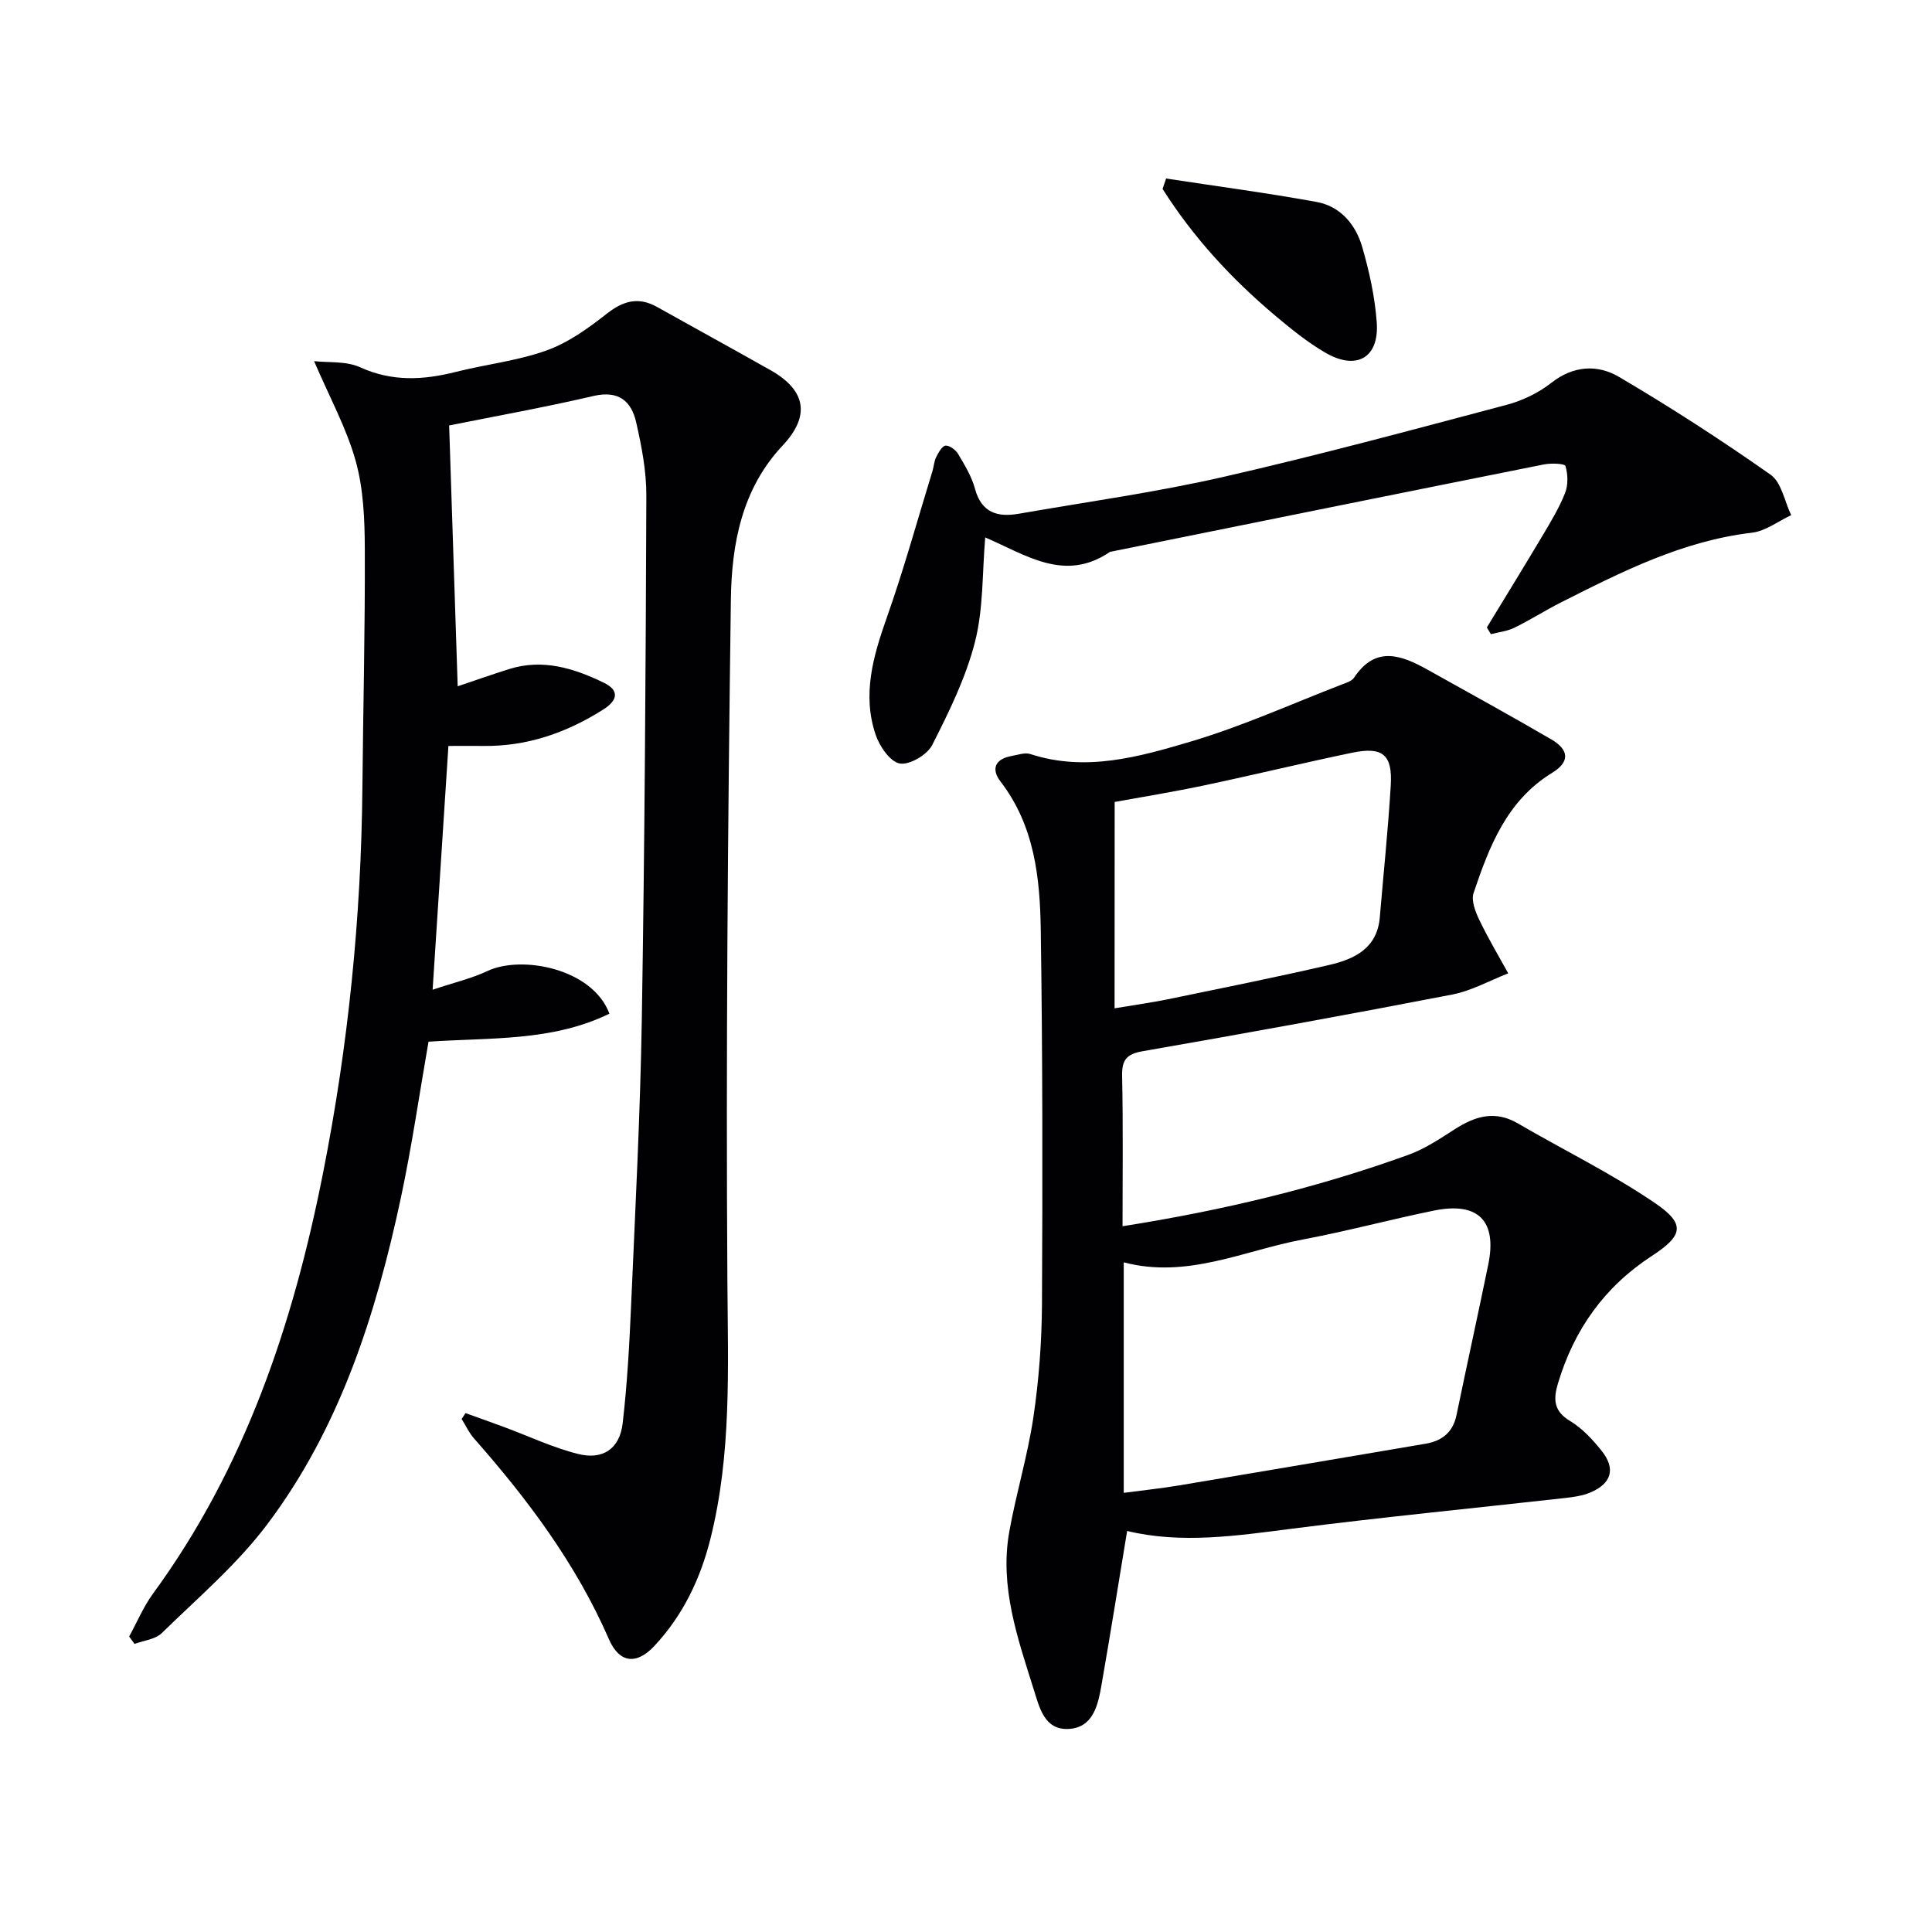
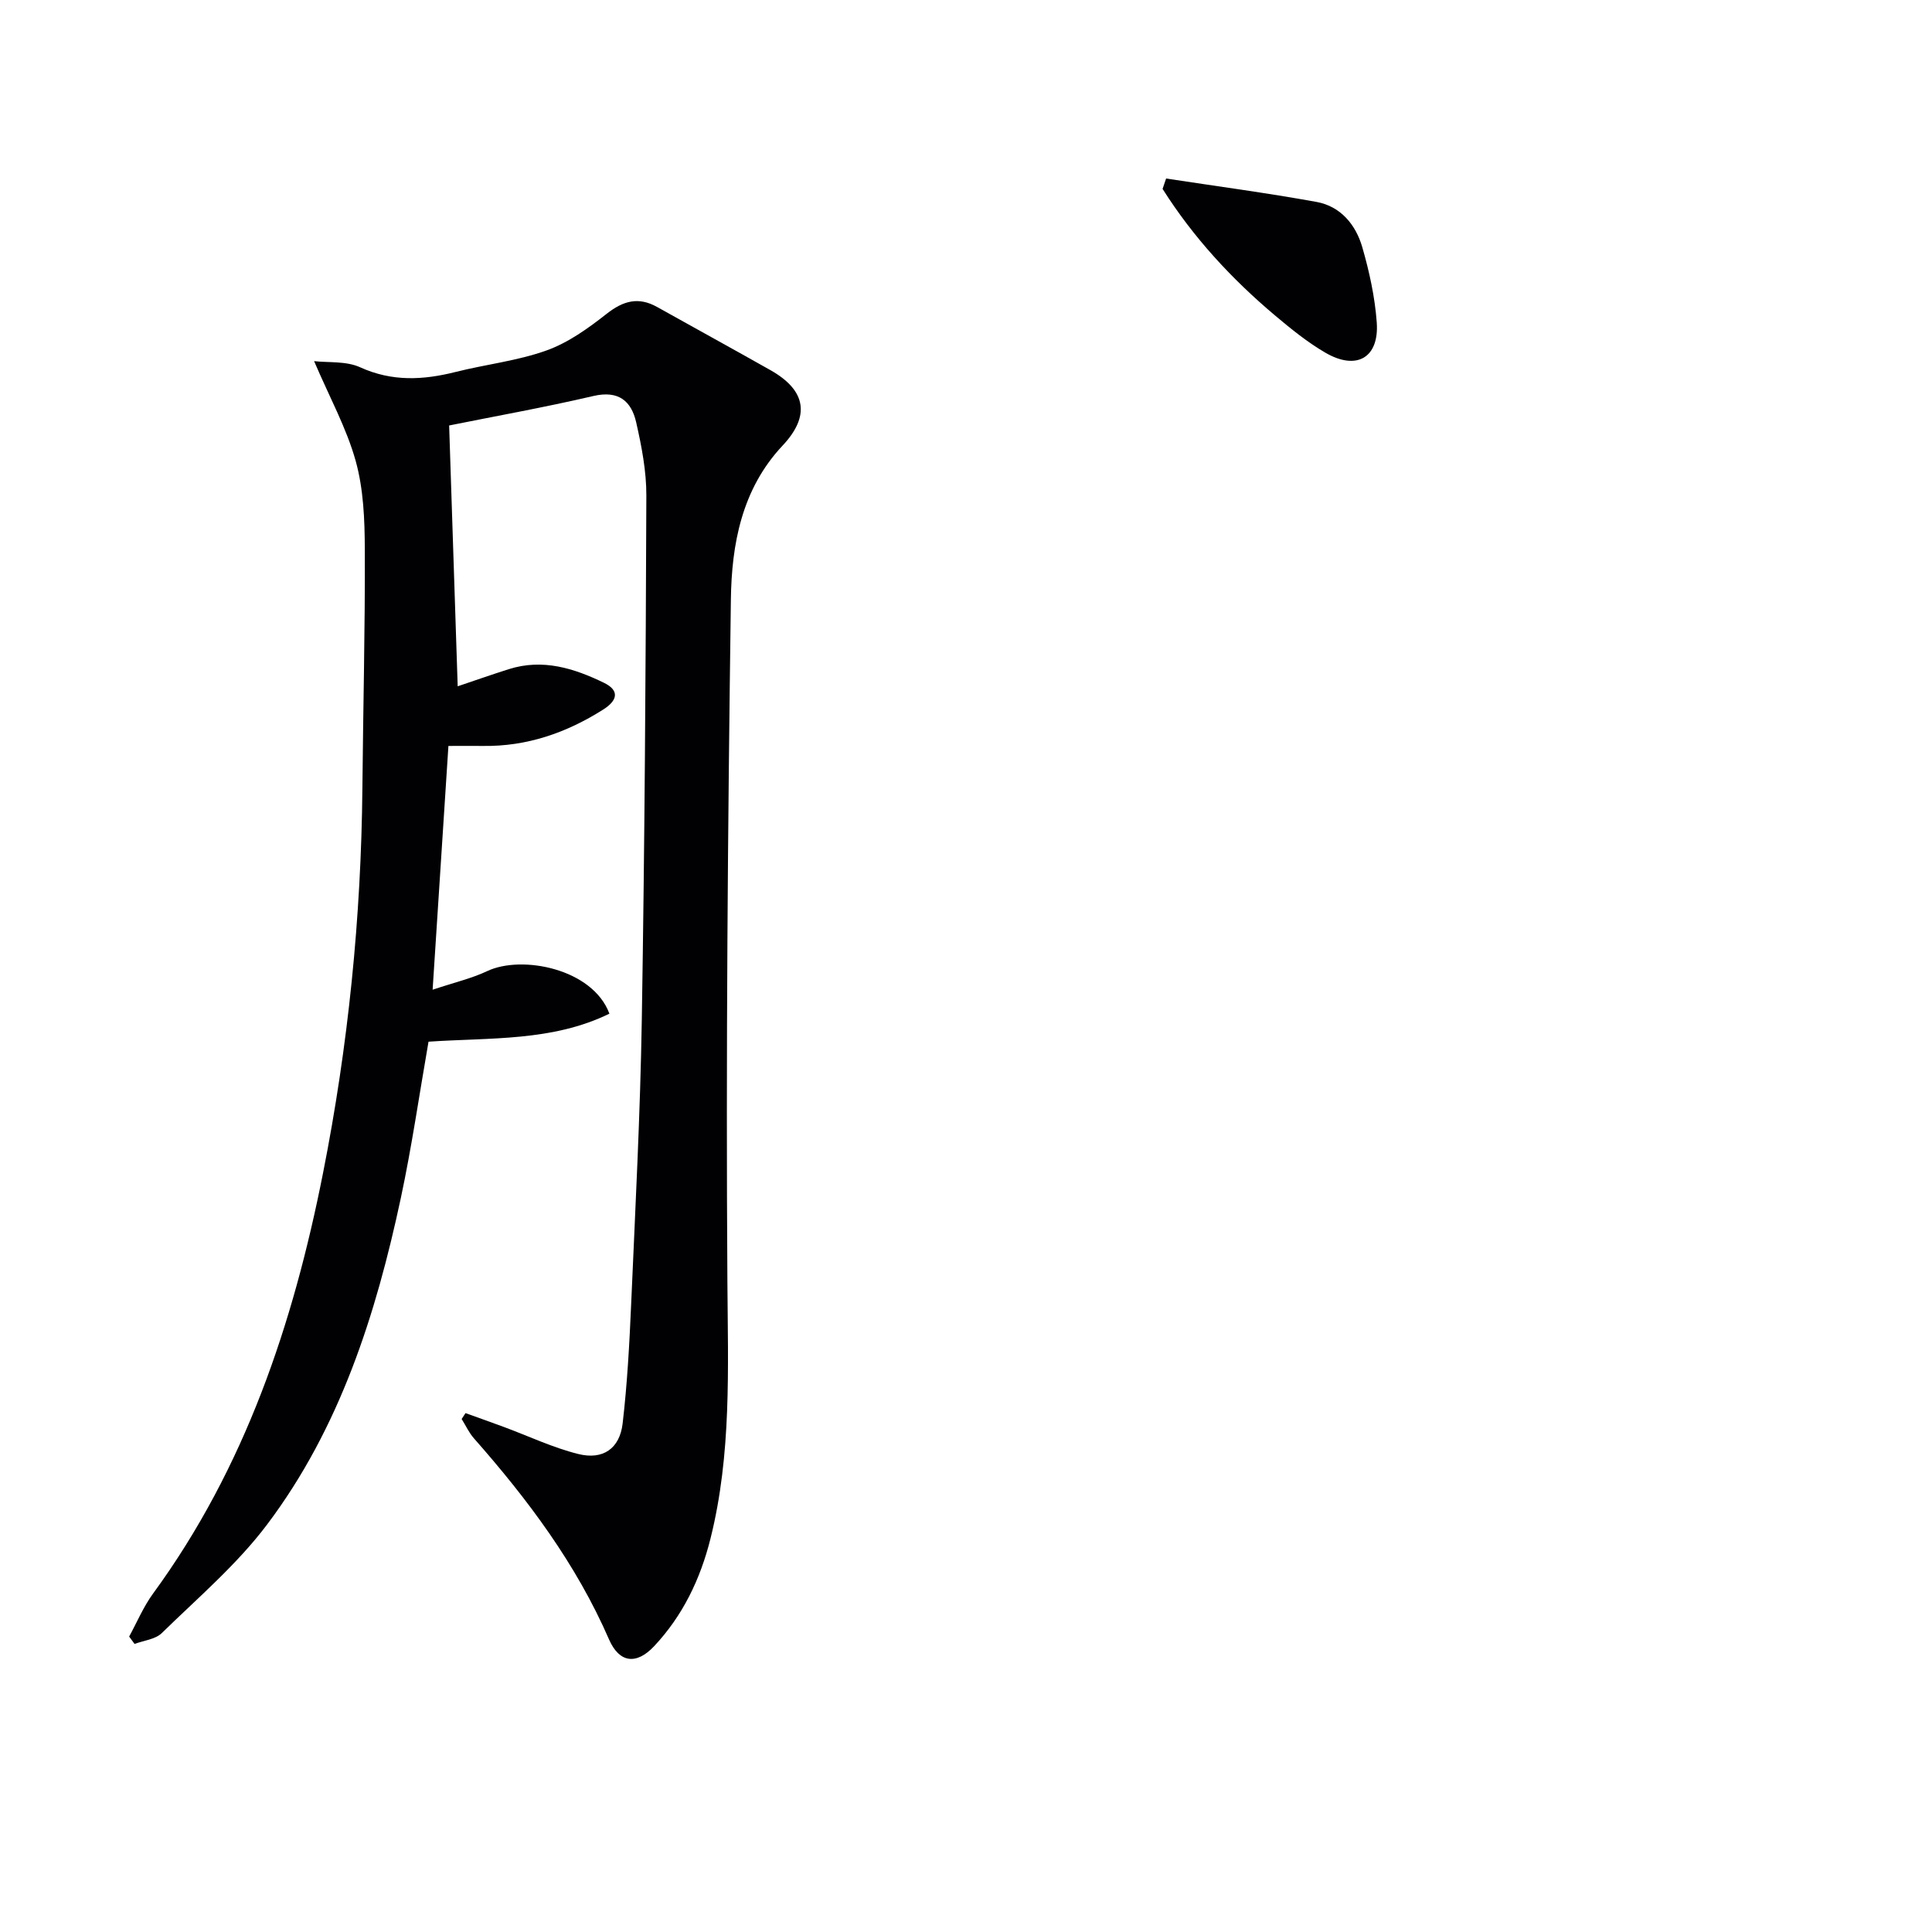
<svg xmlns="http://www.w3.org/2000/svg" enable-background="new 0 0 400 400" viewBox="0 0 400 400">
  <g fill="#010103">
    <path d="m65.03 74.77c2.94.34 6.63-.05 9.53 1.27 6.62 3.01 13.05 2.66 19.77.97 6.26-1.58 12.8-2.29 18.84-4.46 4.49-1.61 8.63-4.59 12.43-7.58 3.44-2.7 6.58-3.58 10.45-1.41 7.82 4.38 15.69 8.68 23.49 13.09 7.4 4.19 8.23 9.49 2.49 15.6-8.46 8.99-10.56 20.44-10.71 31.9-.64 47.12-1.03 94.25-.72 141.38.12 17.83.87 35.55-3.5 53.01-2.09 8.36-5.72 15.95-11.67 22.29-3.67 3.9-7.2 3.49-9.34-1.41-6.79-15.6-16.81-28.98-27.97-41.63-1.03-1.17-1.7-2.66-2.54-4 .27-.41.54-.82.8-1.22 2.67.96 5.34 1.9 8 2.89 5.1 1.89 10.08 4.26 15.32 5.57 5.13 1.29 8.6-1.11 9.21-6.31.96-8.24 1.41-16.55 1.77-24.84.85-19.61 1.88-39.22 2.2-58.84.59-36.13.81-72.26.94-108.4.02-5.08-.98-10.24-2.11-15.22-1-4.38-3.64-6.64-8.82-5.44-10.26 2.39-20.64 4.24-29.9 6.11.61 18.72 1.19 36.25 1.77 54 3.28-1.1 6.92-2.39 10.59-3.55 7.01-2.22 13.5-.19 19.72 2.84 3.31 1.62 2.71 3.69-.16 5.51-7.62 4.83-15.81 7.68-24.92 7.55-2.3-.03-4.6 0-7.15 0-1.08 16.63-2.14 32.97-3.27 50.47 4.55-1.52 8.1-2.34 11.32-3.86 7.12-3.37 21.82-.52 25.28 8.82-11.81 5.78-24.68 4.93-37.45 5.8-1.9 10.87-3.45 21.67-5.72 32.31-5.17 24.2-12.63 47.66-27.71 67.67-6.23 8.27-14.32 15.16-21.79 22.46-1.34 1.31-3.73 1.53-5.64 2.25-.37-.51-.75-1.02-1.12-1.53 1.63-2.98 2.96-6.18 4.95-8.9 19.06-26.07 29.01-55.83 35.19-87.06 5.21-26.31 7.9-52.91 8.15-79.75.15-16.47.57-32.94.5-49.42-.02-6.11-.27-12.45-1.89-18.27-1.9-6.81-5.4-13.16-8.61-20.66z" />
-     <path d="m232.41 253.88c20.84-3.29 40.31-7.96 59.22-14.8 3.39-1.23 6.5-3.32 9.57-5.29 4.2-2.7 8.32-3.96 13.04-1.21 9.44 5.5 19.33 10.33 28.34 16.45 6.48 4.4 5.9 6.77-.6 11.01-9.77 6.37-16.08 15.21-19.41 26.35-1.02 3.4-.89 5.78 2.55 7.85 2.49 1.5 4.62 3.81 6.47 6.12 2.96 3.71 2.09 6.77-2.31 8.64-1.64.69-3.51.95-5.3 1.15-18.8 2.11-37.63 3.94-56.4 6.34-11.55 1.48-23 3.19-34.22.48-1.76 10.65-3.45 21.27-5.3 31.86-.72 4.14-1.71 8.88-6.84 9.13-5.01.25-6.03-4.48-7.22-8.25-3.33-10.6-7.07-21.22-5.04-32.58 1.42-7.97 3.82-15.77 5-23.76 1.14-7.7 1.72-15.55 1.77-23.34.14-25.82.13-51.65-.25-77.47-.16-10.81-1.29-21.6-8.32-30.73-2.03-2.64-1.11-4.7 2.28-5.31 1.29-.23 2.76-.77 3.89-.4 11.45 3.74 22.5.59 33.24-2.6 10.62-3.16 20.81-7.77 31.18-11.78.92-.36 2.11-.7 2.59-1.43 4.44-6.69 9.76-4.7 15.2-1.67 8.55 4.77 17.13 9.49 25.59 14.41 3.75 2.18 3.95 4.67.23 6.95-9.42 5.78-13.01 15.24-16.27 24.88-.53 1.56.37 3.88 1.18 5.57 1.81 3.78 3.97 7.39 5.99 11.07-3.86 1.5-7.6 3.62-11.6 4.39-21.33 4.13-42.72 8.01-64.12 11.74-3.38.59-4.29 1.88-4.22 5.15.22 10.14.09 20.28.09 31.08zm.25 55.2c4.05-.54 7.8-.93 11.52-1.55 16.99-2.84 33.97-5.75 50.96-8.62 3.46-.59 5.68-2.38 6.42-5.96 2.15-10.39 4.44-20.76 6.57-31.15 1.85-9.03-2.07-13.02-11.2-11.17-9.09 1.85-18.06 4.28-27.17 5.99-12.23 2.29-23.98 8.2-37.1 4.73zm-1.9-100.32c4.44-.75 7.73-1.19 10.97-1.86 11.19-2.31 22.4-4.55 33.53-7.13 5.16-1.2 9.87-3.43 10.41-9.82.77-9.11 1.72-18.2 2.27-27.32.39-6.42-1.68-8.1-8.03-6.78-10.23 2.13-20.39 4.6-30.61 6.76-6.4 1.35-12.87 2.4-18.52 3.43-.02 14.55-.02 28.32-.02 42.72z" />
-     <path d="m307.84 129.9c3.85-6.33 7.74-12.64 11.53-19.01 1.7-2.86 3.45-5.74 4.66-8.81.66-1.66.6-3.87.08-5.59-.16-.53-2.99-.63-4.48-.33-29.95 5.98-59.88 12.05-89.82 18.1-9.35 6.39-17.36.65-25.83-2.99-.63 7.33-.36 14.74-2.12 21.63-1.89 7.41-5.38 14.5-8.87 21.37-1.03 2.02-4.71 4.17-6.72 3.8-2.01-.38-4.19-3.58-4.99-5.99-2.8-8.32-.49-16.26 2.34-24.26 3.52-9.97 6.33-20.19 9.44-30.3.29-.95.33-2.02.77-2.89.47-.93 1.24-2.32 1.95-2.37.86-.05 2.11.91 2.62 1.78 1.35 2.28 2.78 4.63 3.46 7.15 1.35 5.01 4.71 5.94 9.1 5.17 14.05-2.45 28.21-4.41 42.1-7.57 19.72-4.49 39.27-9.78 58.82-14.96 3.3-.87 6.65-2.48 9.32-4.58 4.6-3.61 9.59-3.81 13.99-1.22 10.73 6.31 21.21 13.09 31.39 20.25 2.27 1.59 2.89 5.53 4.27 8.38-2.7 1.25-5.31 3.3-8.12 3.63-14.37 1.69-26.95 8.07-39.56 14.44-3.26 1.65-6.36 3.63-9.64 5.24-1.48.73-3.23.9-4.86 1.33-.28-.47-.55-.94-.83-1.4z" />
+     <path d="m307.84 129.9z" />
    <path d="m241.43 36.96c10.39 1.59 20.82 2.97 31.16 4.85 4.99.91 8.12 4.73 9.46 9.38 1.46 5.06 2.61 10.32 2.99 15.55.53 7.32-4.16 10.04-10.62 6.29-3.71-2.15-7.11-4.92-10.41-7.69-9.05-7.62-16.99-16.23-23.31-26.23.25-.71.49-1.43.73-2.15z" />
  </g>
</svg>